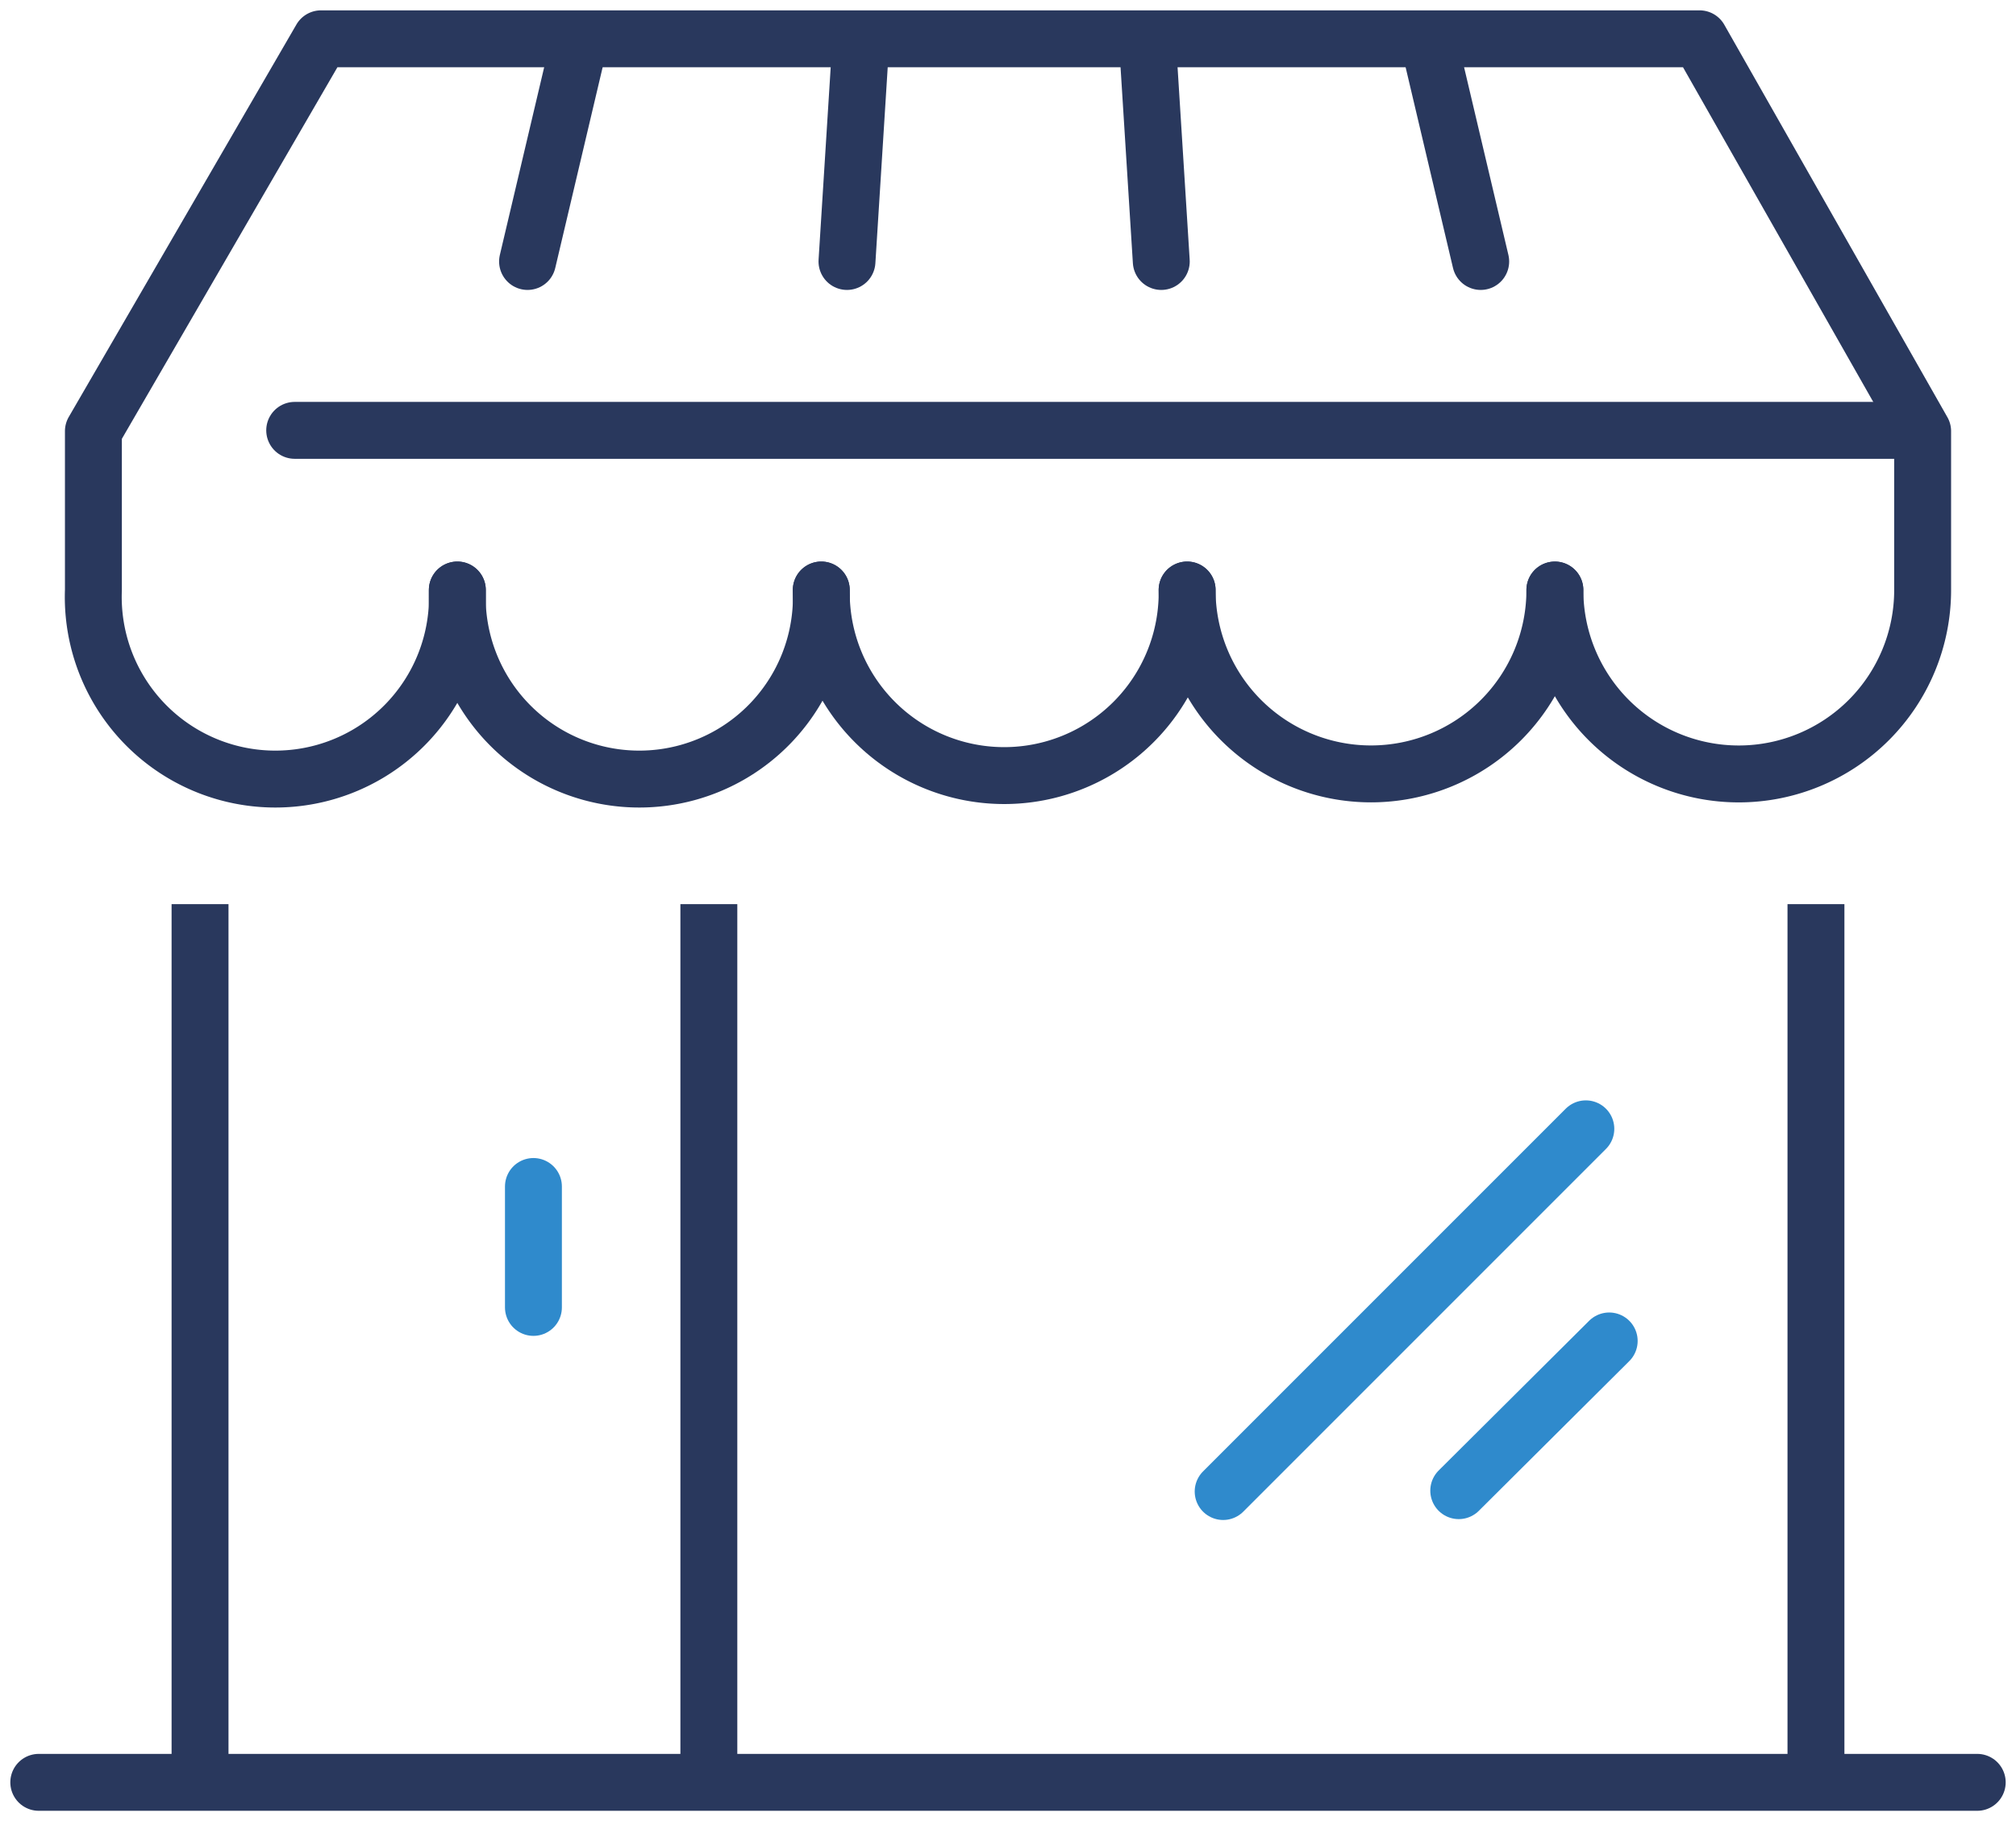
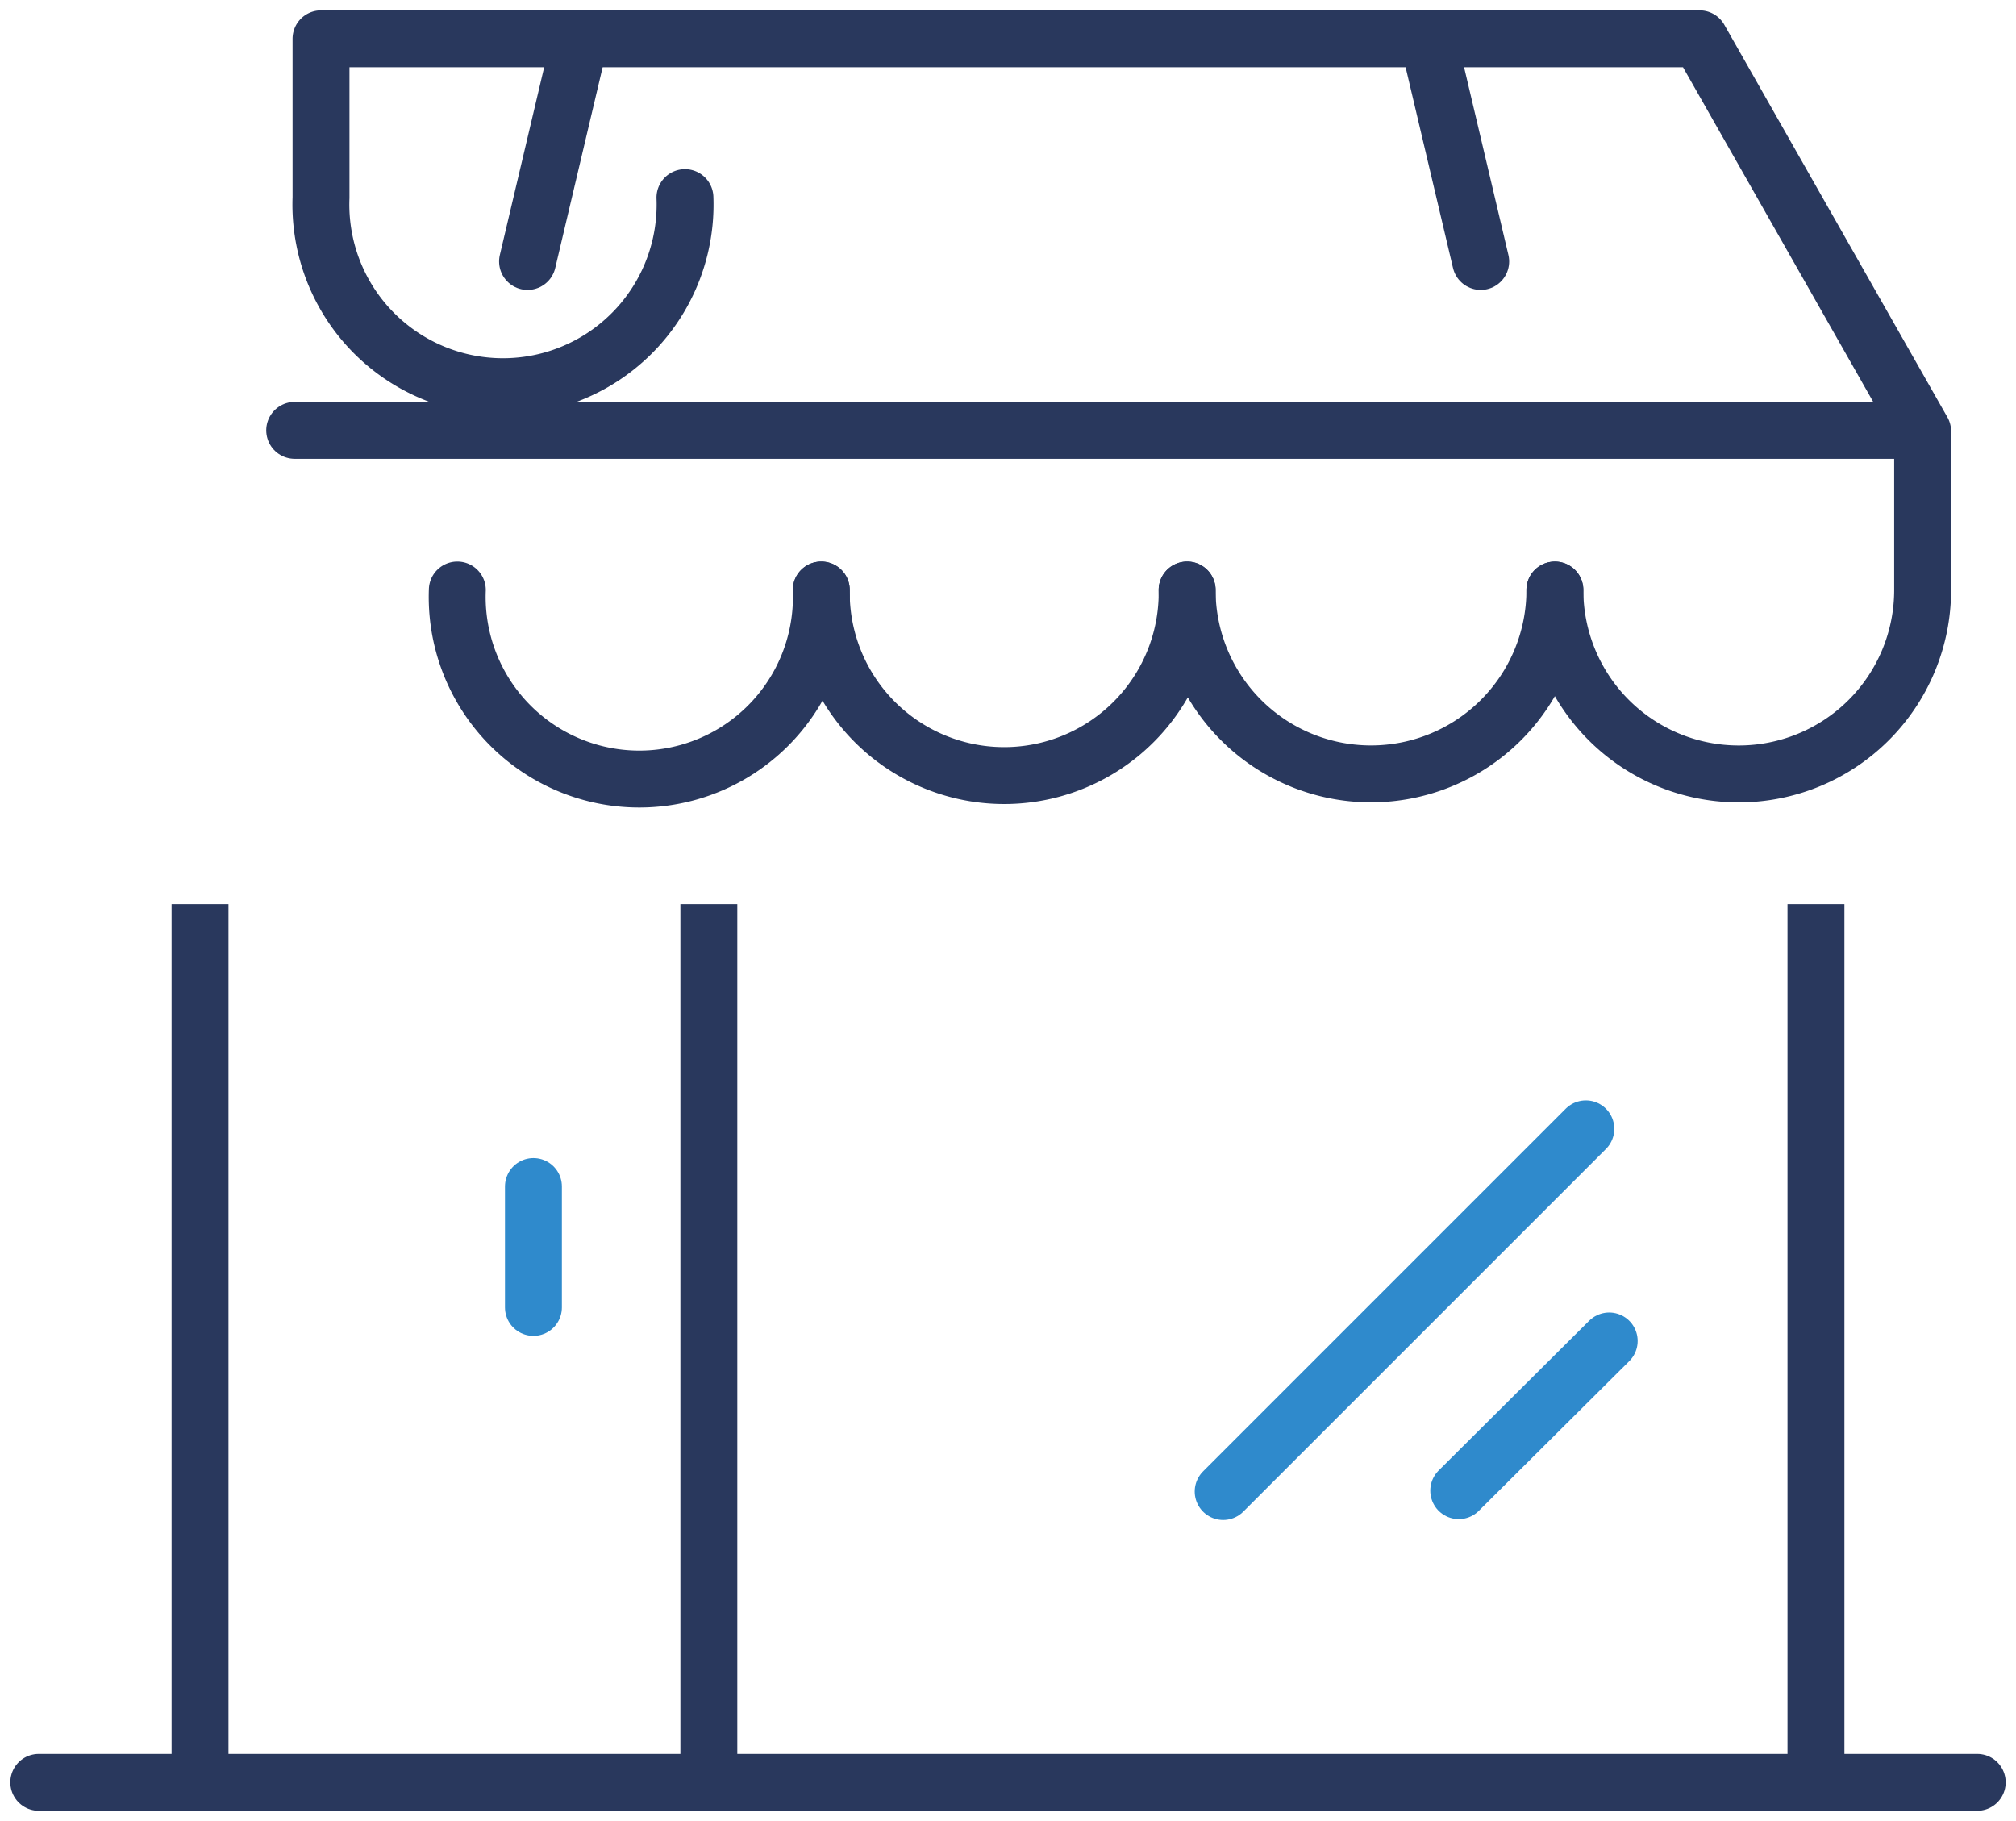
<svg xmlns="http://www.w3.org/2000/svg" width="53.141" height="48" viewBox="0 0 53.141 48">
  <defs>
    <clipPath id="clip-path">
      <rect id="Rettangolo_1161" data-name="Rettangolo 1161" width="53.141" height="48" fill="none" stroke="#29385d" stroke-width="1.5" />
    </clipPath>
  </defs>
  <g id="Raggruppa_892" data-name="Raggruppa 892" transform="translate(0 0)">
    <line id="Linea_384" data-name="Linea 384" y1="9.56" x2="9.56" transform="translate(32.242 29.753)" fill="none" stroke="#2f8acc" stroke-linecap="round" stroke-width="1.5" />
    <line id="Linea_385" data-name="Linea 385" y1="3.946" x2="3.966" transform="translate(38.452 35.344)" fill="none" stroke="#2f8acc" stroke-linecap="round" stroke-width="1.5" />
    <g id="Raggruppa_889" data-name="Raggruppa 889" transform="translate(0 0)">
      <g id="Raggruppa_888" data-name="Raggruppa 888" clip-path="url(#clip-path)">
        <line id="Linea_386" data-name="Linea 386" y1="23.153" transform="translate(5.273 23.831)" fill="none" stroke="#29385d" stroke-width="1.5" />
        <line id="Linea_387" data-name="Linea 387" y2="23.153" transform="translate(47.868 23.831)" fill="none" stroke="#29385d" stroke-width="1.5" />
        <line id="Linea_388" data-name="Linea 388" y2="23.088" transform="translate(18.685 23.831)" fill="none" stroke="#29385d" stroke-width="1.5" />
      </g>
    </g>
    <line id="Linea_389" data-name="Linea 389" y2="3.187" transform="translate(14.061 31.273)" fill="none" stroke="#2f8acc" stroke-linecap="round" stroke-width="1.5" />
    <g id="Raggruppa_891" data-name="Raggruppa 891" transform="translate(0 0)">
      <g id="Raggruppa_890" data-name="Raggruppa 890" clip-path="url(#clip-path)">
        <path id="Tracciato_4146" data-name="Tracciato 4146" d="M24.332,19.013a4.8,4.8,0,1,1-9.593,0" transform="translate(-2.684 -3.462)" fill="none" stroke="#29385d" stroke-linecap="round" stroke-linejoin="round" stroke-width="1.5" />
        <path id="Tracciato_4147" data-name="Tracciato 4147" d="M36.111,19.013a4.822,4.822,0,1,1-9.643,0" transform="translate(-4.819 -3.462)" fill="none" stroke="#29385d" stroke-linecap="round" stroke-linejoin="round" stroke-width="1.5" />
        <path id="Tracciato_4148" data-name="Tracciato 4148" d="M47.952,19.013a4.847,4.847,0,0,1-9.694,0" transform="translate(-6.966 -3.462)" fill="none" stroke="#29385d" stroke-linecap="round" stroke-linejoin="round" stroke-width="1.5" />
        <line id="Linea_390" data-name="Linea 390" x1="42.706" transform="translate(7.768 11.343)" fill="none" stroke="#29385d" stroke-linecap="round" stroke-linejoin="round" stroke-width="1.5" />
-         <path id="Tracciato_4149" data-name="Tracciato 4149" d="M41.534,15.779a4.847,4.847,0,0,0,9.694,0V11.593L45.348,1.25H9.01l-6,10.342v4.186a4.8,4.8,0,1,0,9.593,0" transform="translate(-0.548 -0.227)" fill="none" stroke="#29385d" stroke-linecap="round" stroke-linejoin="round" stroke-width="1.5" />
-         <line id="Linea_391" data-name="Linea 391" y1="5.781" x2="0.364" transform="translate(22.326 1.111)" fill="none" stroke="#29385d" stroke-linecap="round" stroke-linejoin="round" stroke-width="1.5" />
+         <path id="Tracciato_4149" data-name="Tracciato 4149" d="M41.534,15.779a4.847,4.847,0,0,0,9.694,0V11.593L45.348,1.25H9.01v4.186a4.8,4.8,0,1,0,9.593,0" transform="translate(-0.548 -0.227)" fill="none" stroke="#29385d" stroke-linecap="round" stroke-linejoin="round" stroke-width="1.5" />
        <line id="Linea_392" data-name="Linea 392" y1="5.781" x2="1.365" transform="translate(13.906 1.111)" fill="none" stroke="#29385d" stroke-linecap="round" stroke-linejoin="round" stroke-width="1.5" />
-         <line id="Linea_393" data-name="Linea 393" x1="0.364" y1="5.781" transform="translate(30.247 1.111)" fill="none" stroke="#29385d" stroke-linecap="round" stroke-linejoin="round" stroke-width="1.5" />
        <line id="Linea_394" data-name="Linea 394" x1="1.365" y1="5.781" transform="translate(37.666 1.111)" fill="none" stroke="#29385d" stroke-linecap="round" stroke-linejoin="round" stroke-width="1.5" />
        <line id="Linea_395" data-name="Linea 395" x2="51.097" transform="translate(1.022 46.978)" fill="none" stroke="#29385d" stroke-linecap="round" stroke-linejoin="round" stroke-width="1.5" />
      </g>
    </g>
  </g>
</svg>